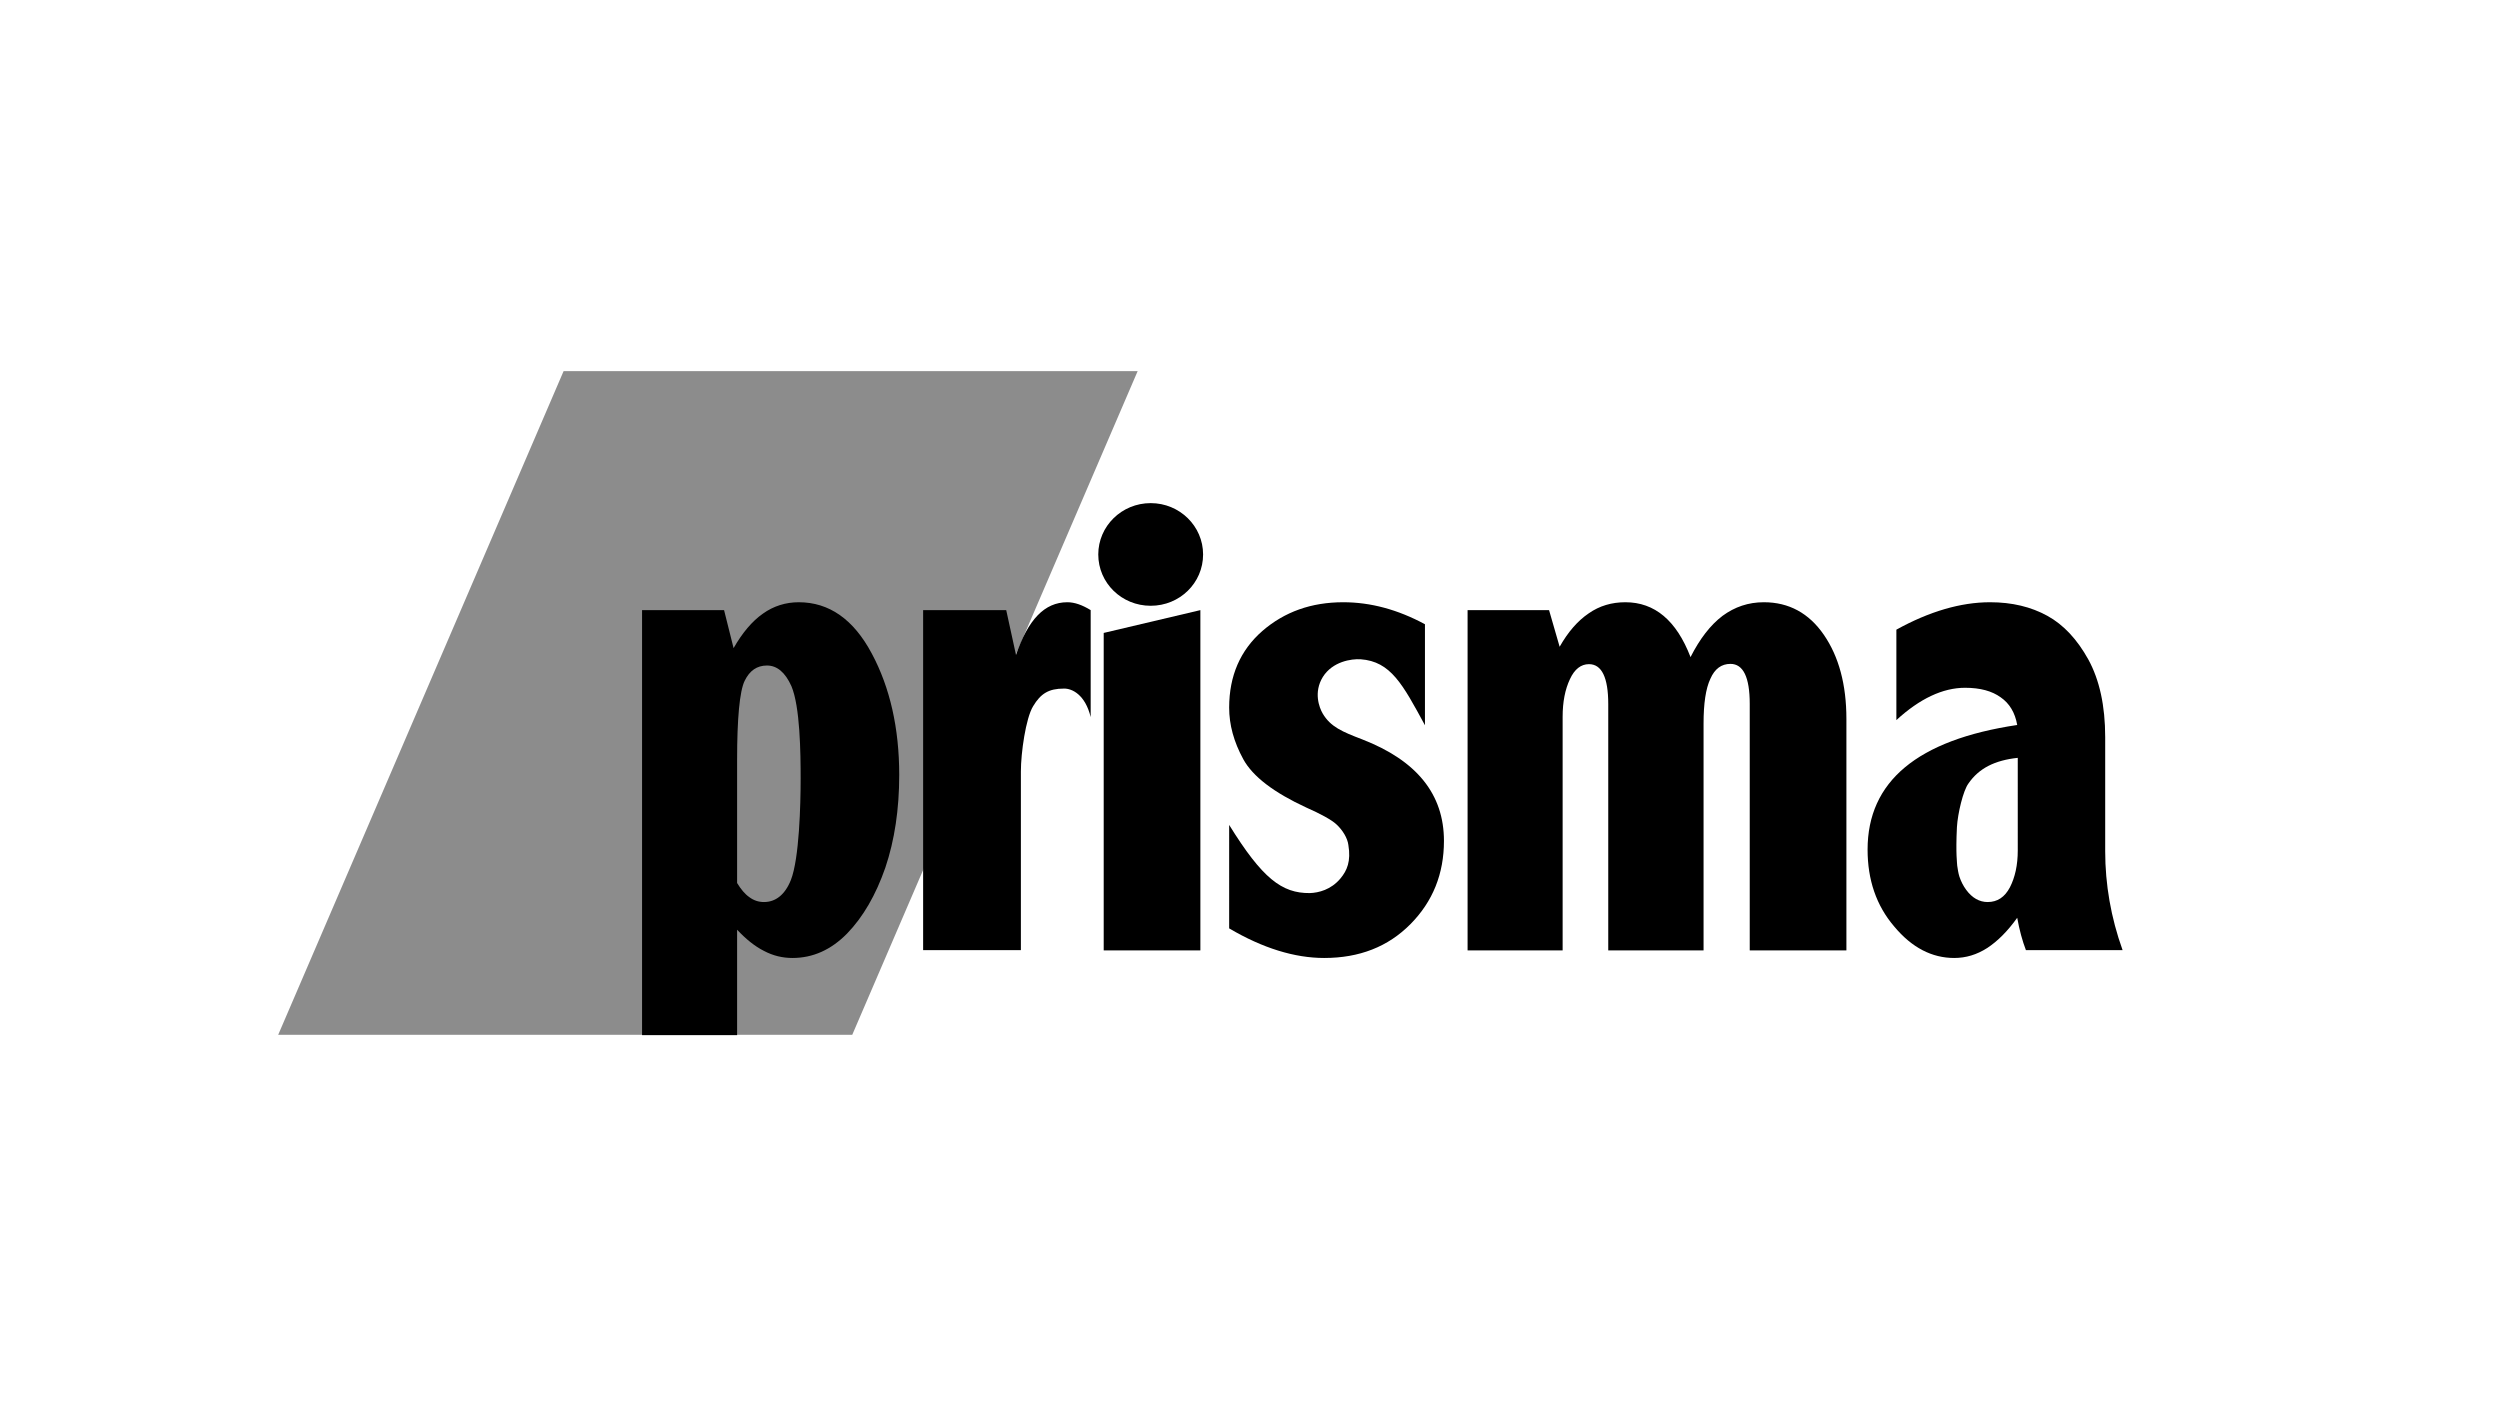
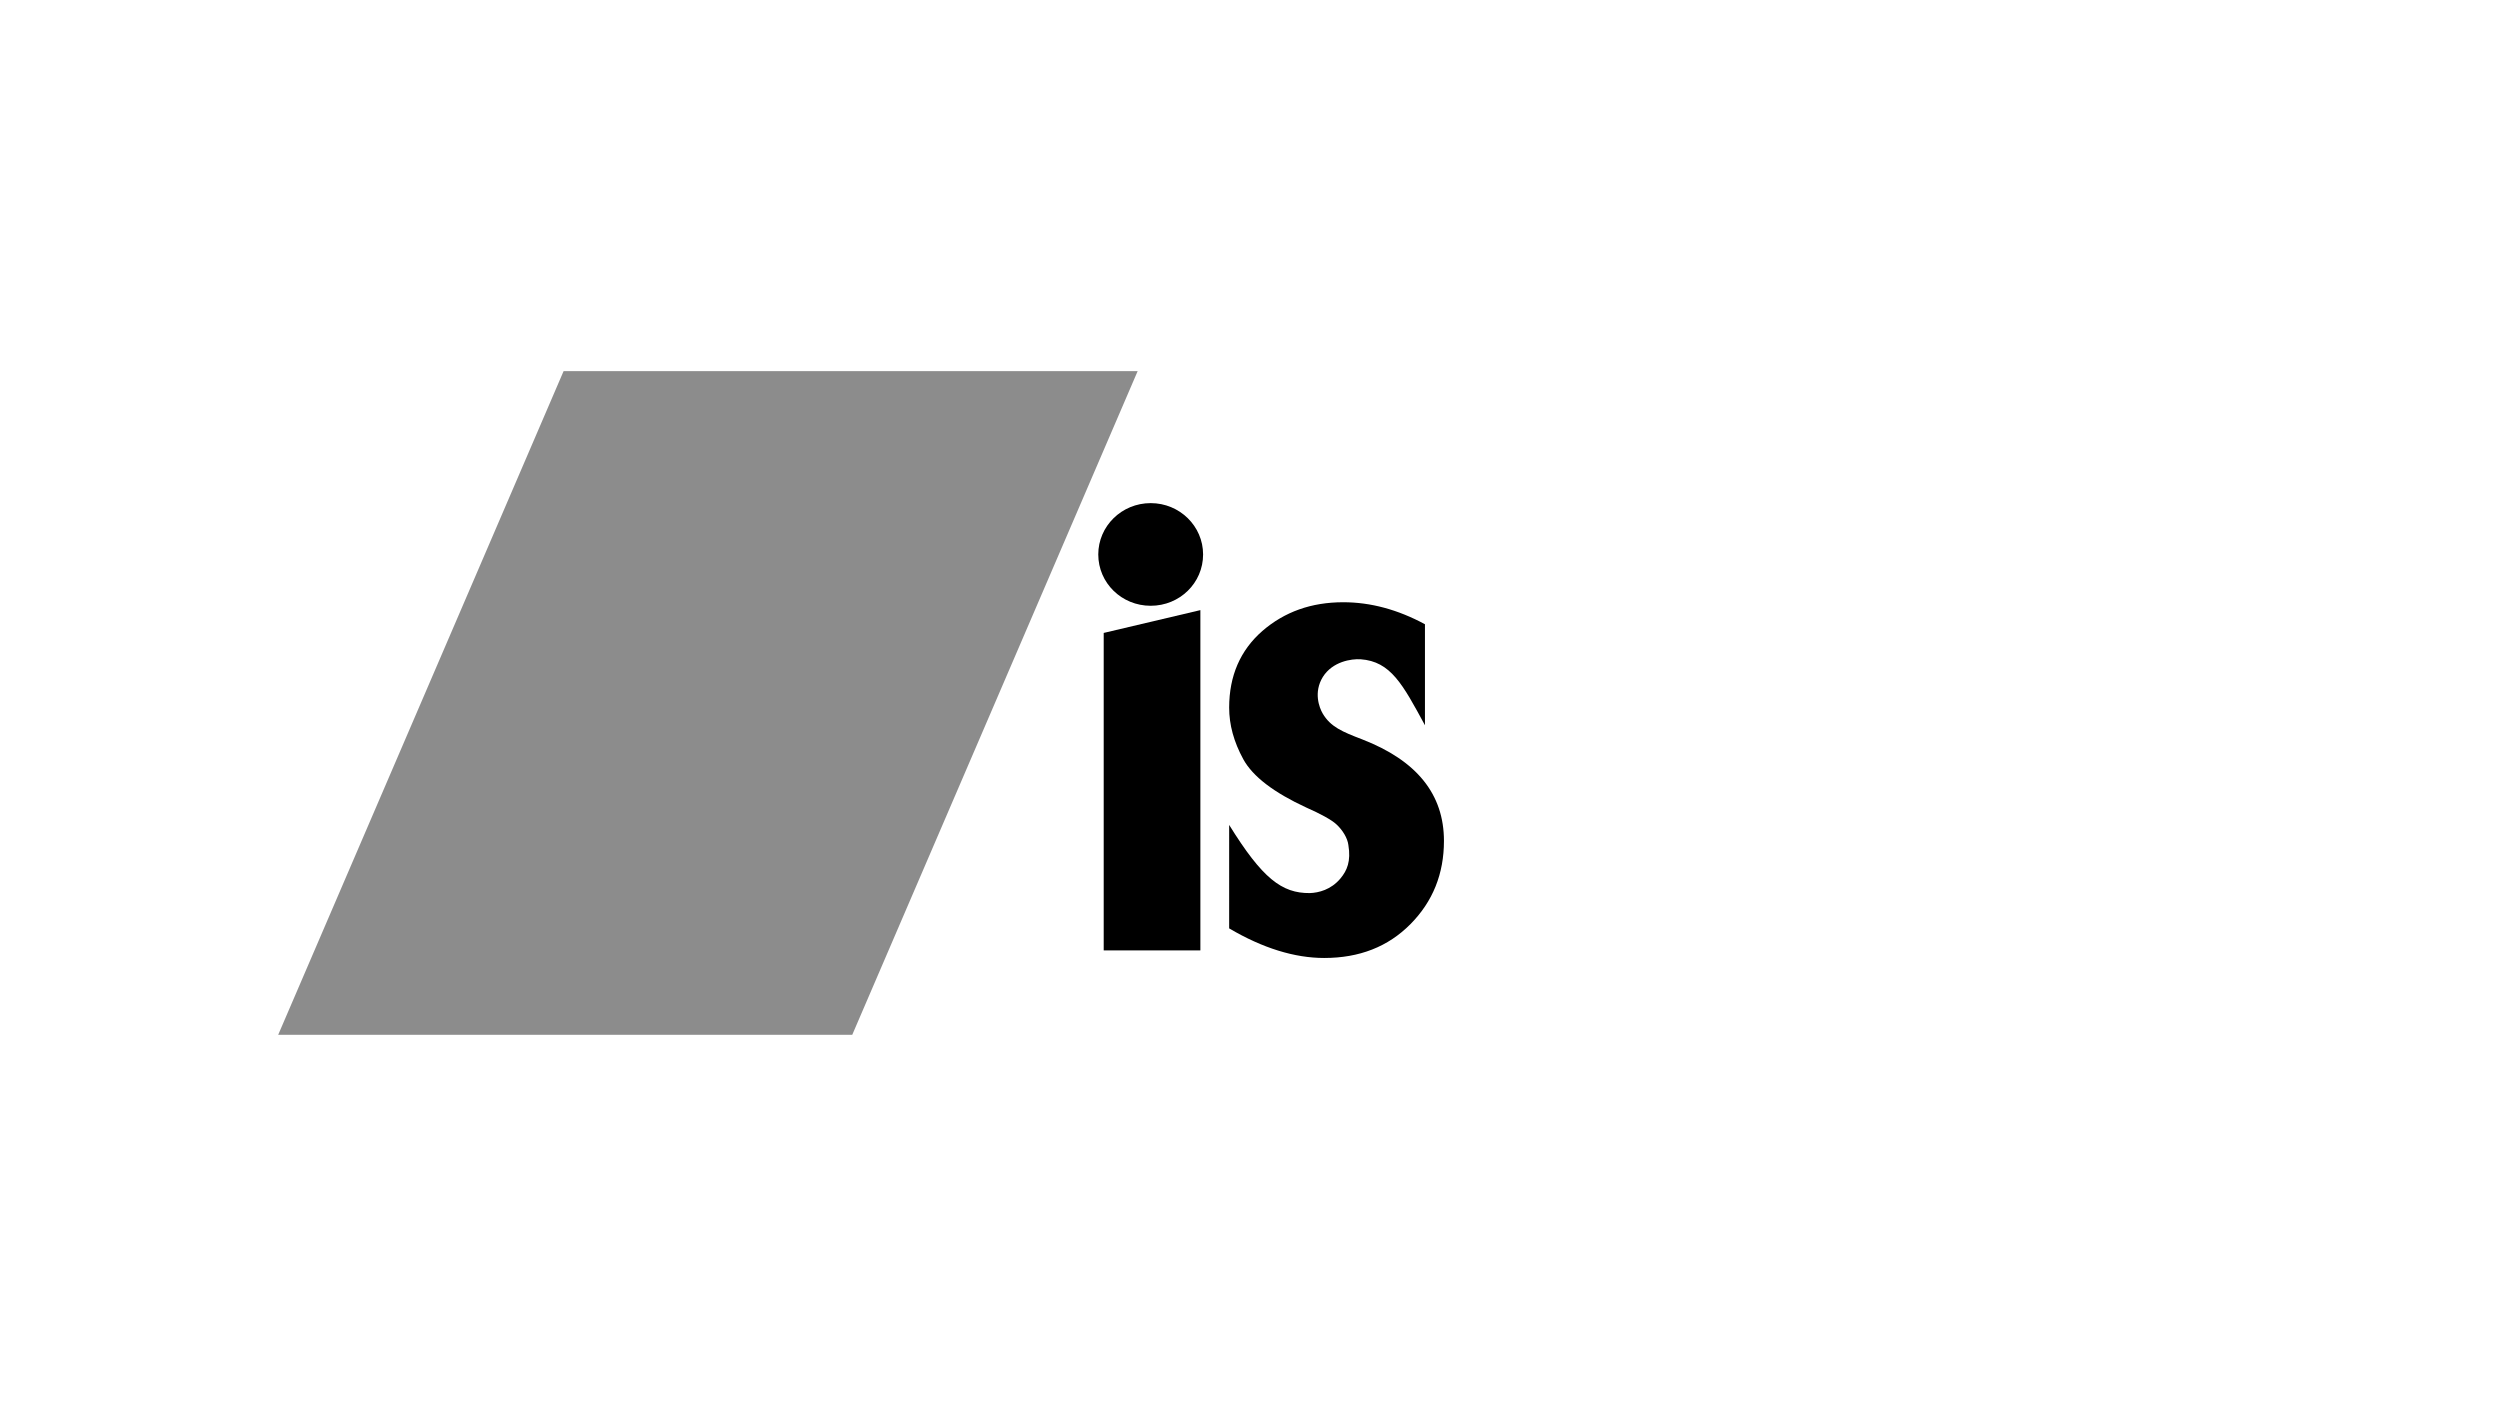
<svg xmlns="http://www.w3.org/2000/svg" width="100%" height="100%" viewBox="0 0 320 180" version="1.1" xml:space="preserve" style="fill-rule:evenodd;clip-rule:evenodd;stroke-linejoin:round;stroke-miterlimit:2;">
  <path id="path1133" d="M72.139,47.507l-36.532,84.951l73.48,0l36.532,-84.951l-73.48,0Z" style="fill:#8c8c8c;fill-rule:nonzero;" />
  <g id="g1137">
    <clipPath id="_clip1">
      <rect x="73.668" y="76.253" width="44.491" height="56.24" />
    </clipPath>
    <g clip-path="url(#_clip1)">
-       <path id="path1135" d="M94.35,113.028c0.486,0.8 1.008,1.425 1.564,1.807c0.556,0.418 1.182,0.626 1.877,0.626c1.46,-0 2.676,-0.904 3.441,-2.816c1.078,-2.746 1.251,-9.697 1.251,-12.965c0,-3.337 -0.071,-9.211 -1.181,-11.852c-0.8,-1.773 -1.843,-2.642 -3.129,-2.642c-1.286,-0 -2.224,0.66 -2.85,1.946c-0.66,1.321 -0.973,4.936 -0.973,10.08l-0,15.816Zm-0.452,-30.067c1.112,-1.946 2.363,-3.441 3.754,-4.414c1.355,-0.973 2.919,-1.46 4.588,-1.46c3.893,0 7.021,2.19 9.35,6.57c2.329,4.344 3.511,9.558 3.511,15.537c-0,4.379 -0.591,8.342 -1.773,11.853c-1.217,3.51 -2.85,6.326 -4.901,8.446c-2.051,2.086 -4.38,3.128 -6.987,3.128c-1.251,0 -2.468,-0.277 -3.649,-0.903c-1.182,-0.591 -2.329,-1.53 -3.441,-2.712l-0,13.487l-12.166,-0l-0,-54.398l10.497,0l1.217,4.866Z" style="fill-rule:nonzero;" />
-     </g>
+       </g>
  </g>
-   <path id="path1139" d="M130.047,83.83c0.765,-2.224 1.669,-3.927 2.781,-5.075c1.077,-1.112 2.329,-1.668 3.789,-1.668c0.938,0 1.911,0.348 2.989,1.008l-0,13.695c-0.695,-2.885 -2.399,-3.684 -3.441,-3.65c-1.912,0 -2.955,0.626 -3.928,2.26c-0.939,1.529 -1.564,5.978 -1.564,8.342l-0,22.871l-12.513,0l-0,-43.518l10.636,0l1.251,5.735Z" style="fill-rule:nonzero;" />
  <path id="path1141" d="M141.274,81.015l12.374,-2.92l0,43.553l-12.374,-0l0,-40.633Z" style="fill-rule:nonzero;" />
  <path id="path1143" d="M157.333,105.589c4.241,6.848 6.743,8.76 10.323,8.725c1.113,-0.036 2.712,-0.418 3.928,-1.877c0.834,-1.008 1.356,-2.19 1.008,-4.275c-0.104,-0.87 -0.73,-1.912 -1.529,-2.642c-0.626,-0.591 -2.121,-1.391 -3.859,-2.155c-4.136,-1.912 -6.847,-3.963 -8.064,-6.187c-1.216,-2.225 -1.807,-4.415 -1.807,-6.605c-0,-4.066 1.425,-7.334 4.241,-9.802c2.85,-2.467 6.291,-3.684 10.358,-3.684c3.51,0 6.986,0.939 10.462,2.816l0,12.93c-2.85,-5.249 -4.38,-8.169 -8.238,-8.447c-1.182,-0.071 -3.58,0.278 -4.831,2.26c-1.217,1.981 -0.452,3.927 -0.036,4.657c1.008,1.738 2.538,2.364 5.075,3.337c6.987,2.711 10.462,7.022 10.462,13c0,4.206 -1.425,7.751 -4.275,10.636c-2.885,2.92 -6.569,4.345 -11.053,4.345c-3.789,0 -7.856,-1.251 -12.166,-3.788l0.001,-13.244Z" style="fill-rule:nonzero;" />
-   <path id="path1145" d="M216.388,84.108c1.182,-2.329 2.538,-4.101 4.102,-5.283c1.564,-1.147 3.302,-1.738 5.283,-1.738c3.198,0 5.77,1.39 7.682,4.171c1.912,2.781 2.885,6.361 2.885,10.775l0,29.615l-12.374,-0l-0,-31.561c-0,-3.407 -0.834,-5.11 -2.468,-5.11c-1.147,0 -2.016,0.626 -2.572,1.912c-0.591,1.251 -0.87,3.163 -0.87,5.735l0,29.024l-12.2,-0l0,-31.526c0,-3.407 -0.834,-5.11 -2.468,-5.11c-1.008,0 -1.842,0.626 -2.433,1.912c-0.625,1.321 -0.938,2.92 -0.938,4.831l-0,29.893l-12.166,-0l-0,-43.553l10.428,0l1.355,4.692c1.078,-1.911 2.329,-3.336 3.719,-4.275c1.391,-0.973 2.955,-1.425 4.693,-1.425c3.754,0 6.535,2.329 8.342,7.021" style="fill-rule:nonzero;" />
  <g id="g1149">
    <clipPath id="_clip2">
-       <rect x="233.837" y="76.253" width="37.818" height="53.39" />
-     </clipPath>
+       </clipPath>
    <g clip-path="url(#_clip2)">
-       <path id="path1147" d="M258.273,97.004c-2.92,0.313 -4.971,1.321 -6.326,3.302c-0.66,0.904 -1.356,3.789 -1.46,5.561c-0.174,3.476 0.036,4.693 0.036,4.936c0.071,0.487 0.138,0.939 0.277,1.391c0.208,0.625 0.487,1.181 0.87,1.703c0.764,1.043 1.703,1.564 2.745,1.564c1.252,-0 2.19,-0.626 2.851,-1.877c0.66,-1.286 1.008,-2.85 1.008,-4.727l-0.001,-11.853Zm-15.537,-16.406c4.206,-2.329 8.238,-3.511 11.992,-3.511c2.815,0 5.248,0.591 7.334,1.738c2.085,1.147 3.823,3.024 5.248,5.596c1.425,2.607 2.155,5.909 2.155,9.941l0,14.599c0,4.241 0.73,8.481 2.225,12.652l-12.374,0c-0.452,-1.182 -0.834,-2.572 -1.113,-4.136c-1.216,1.703 -2.502,2.989 -3.823,3.858c-1.356,0.869 -2.746,1.286 -4.241,1.286c-2.85,0 -5.422,-1.321 -7.681,-4.032c-2.294,-2.676 -3.407,-5.978 -3.407,-9.837c0,-8.724 6.361,-14.042 19.152,-15.954c-0.277,-1.599 -1.008,-2.781 -2.12,-3.545c-1.112,-0.8 -2.607,-1.217 -4.553,-1.217c-2.85,0 -5.805,1.391 -8.794,4.136l-0,-11.574Z" style="fill-rule:nonzero;" />
-     </g>
+       </g>
  </g>
  <path id="path1151" d="M140.579,70.969c0,-3.614 2.989,-6.569 6.709,-6.569c3.719,0 6.708,2.955 6.708,6.569c0,3.65 -2.989,6.57 -6.708,6.57c-3.72,-0 -6.709,-2.92 -6.709,-6.57" style="fill-rule:nonzero;" />
  <g id="Prisma-logo.svg" />
</svg>